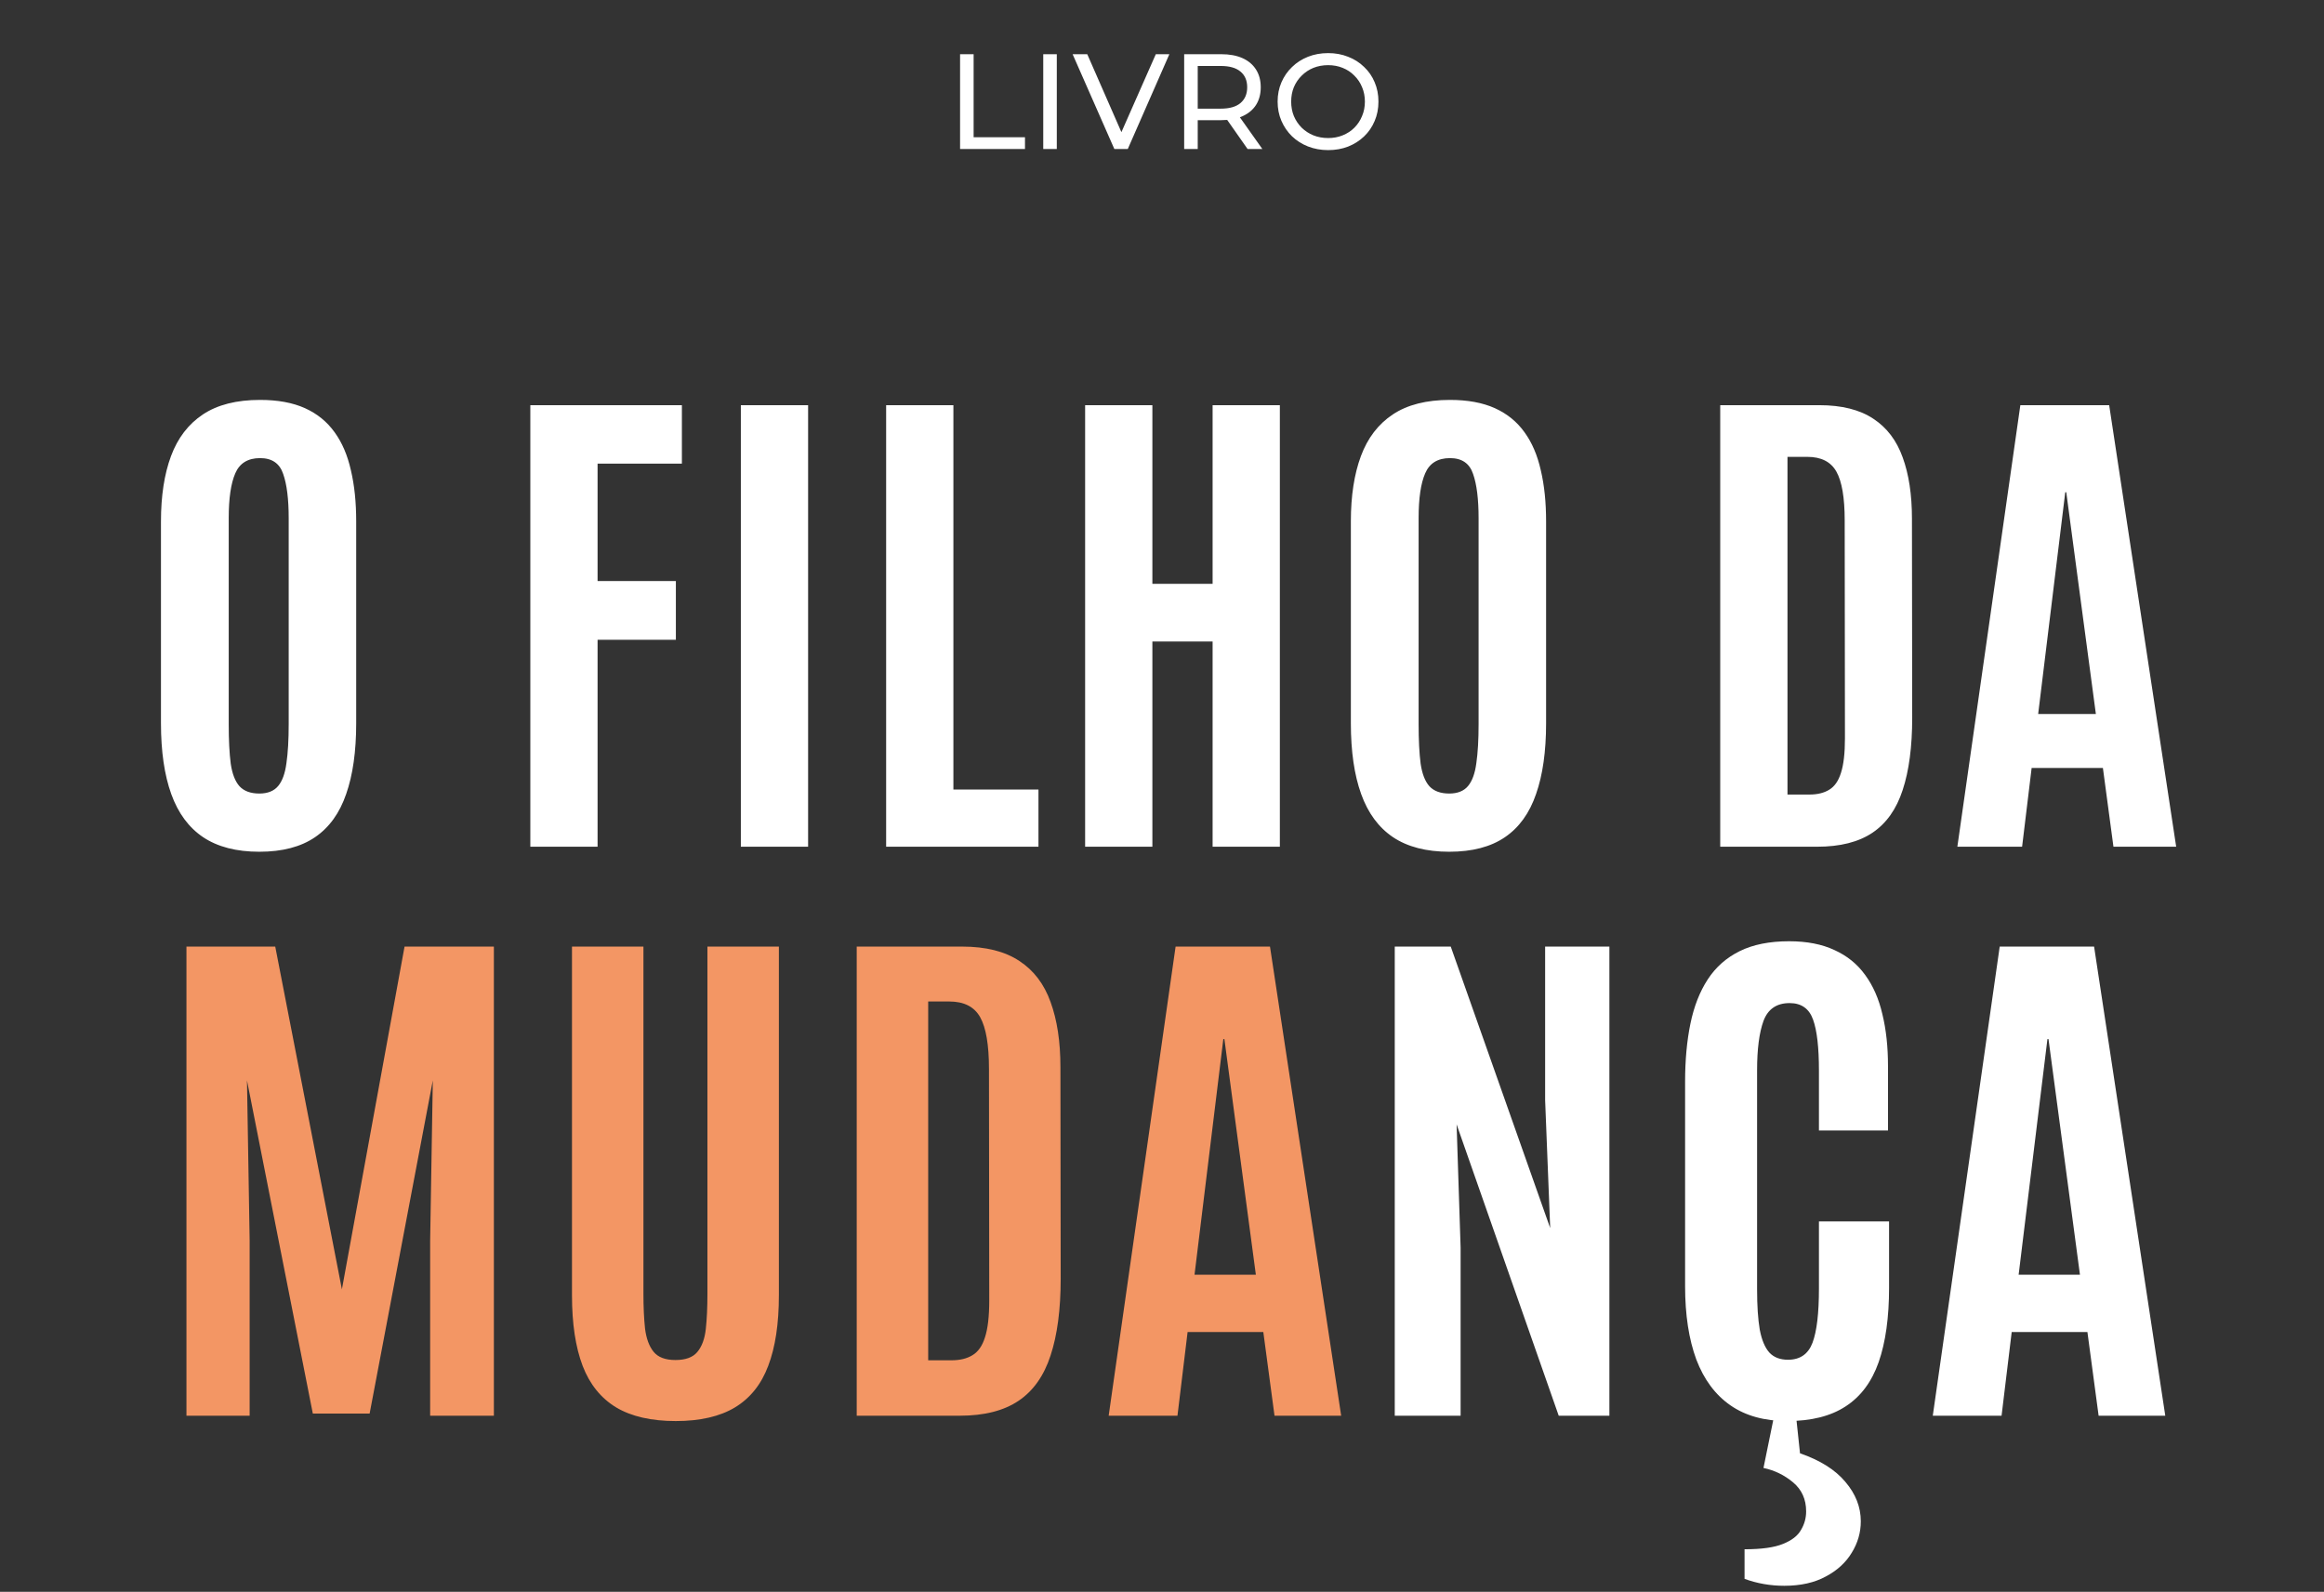
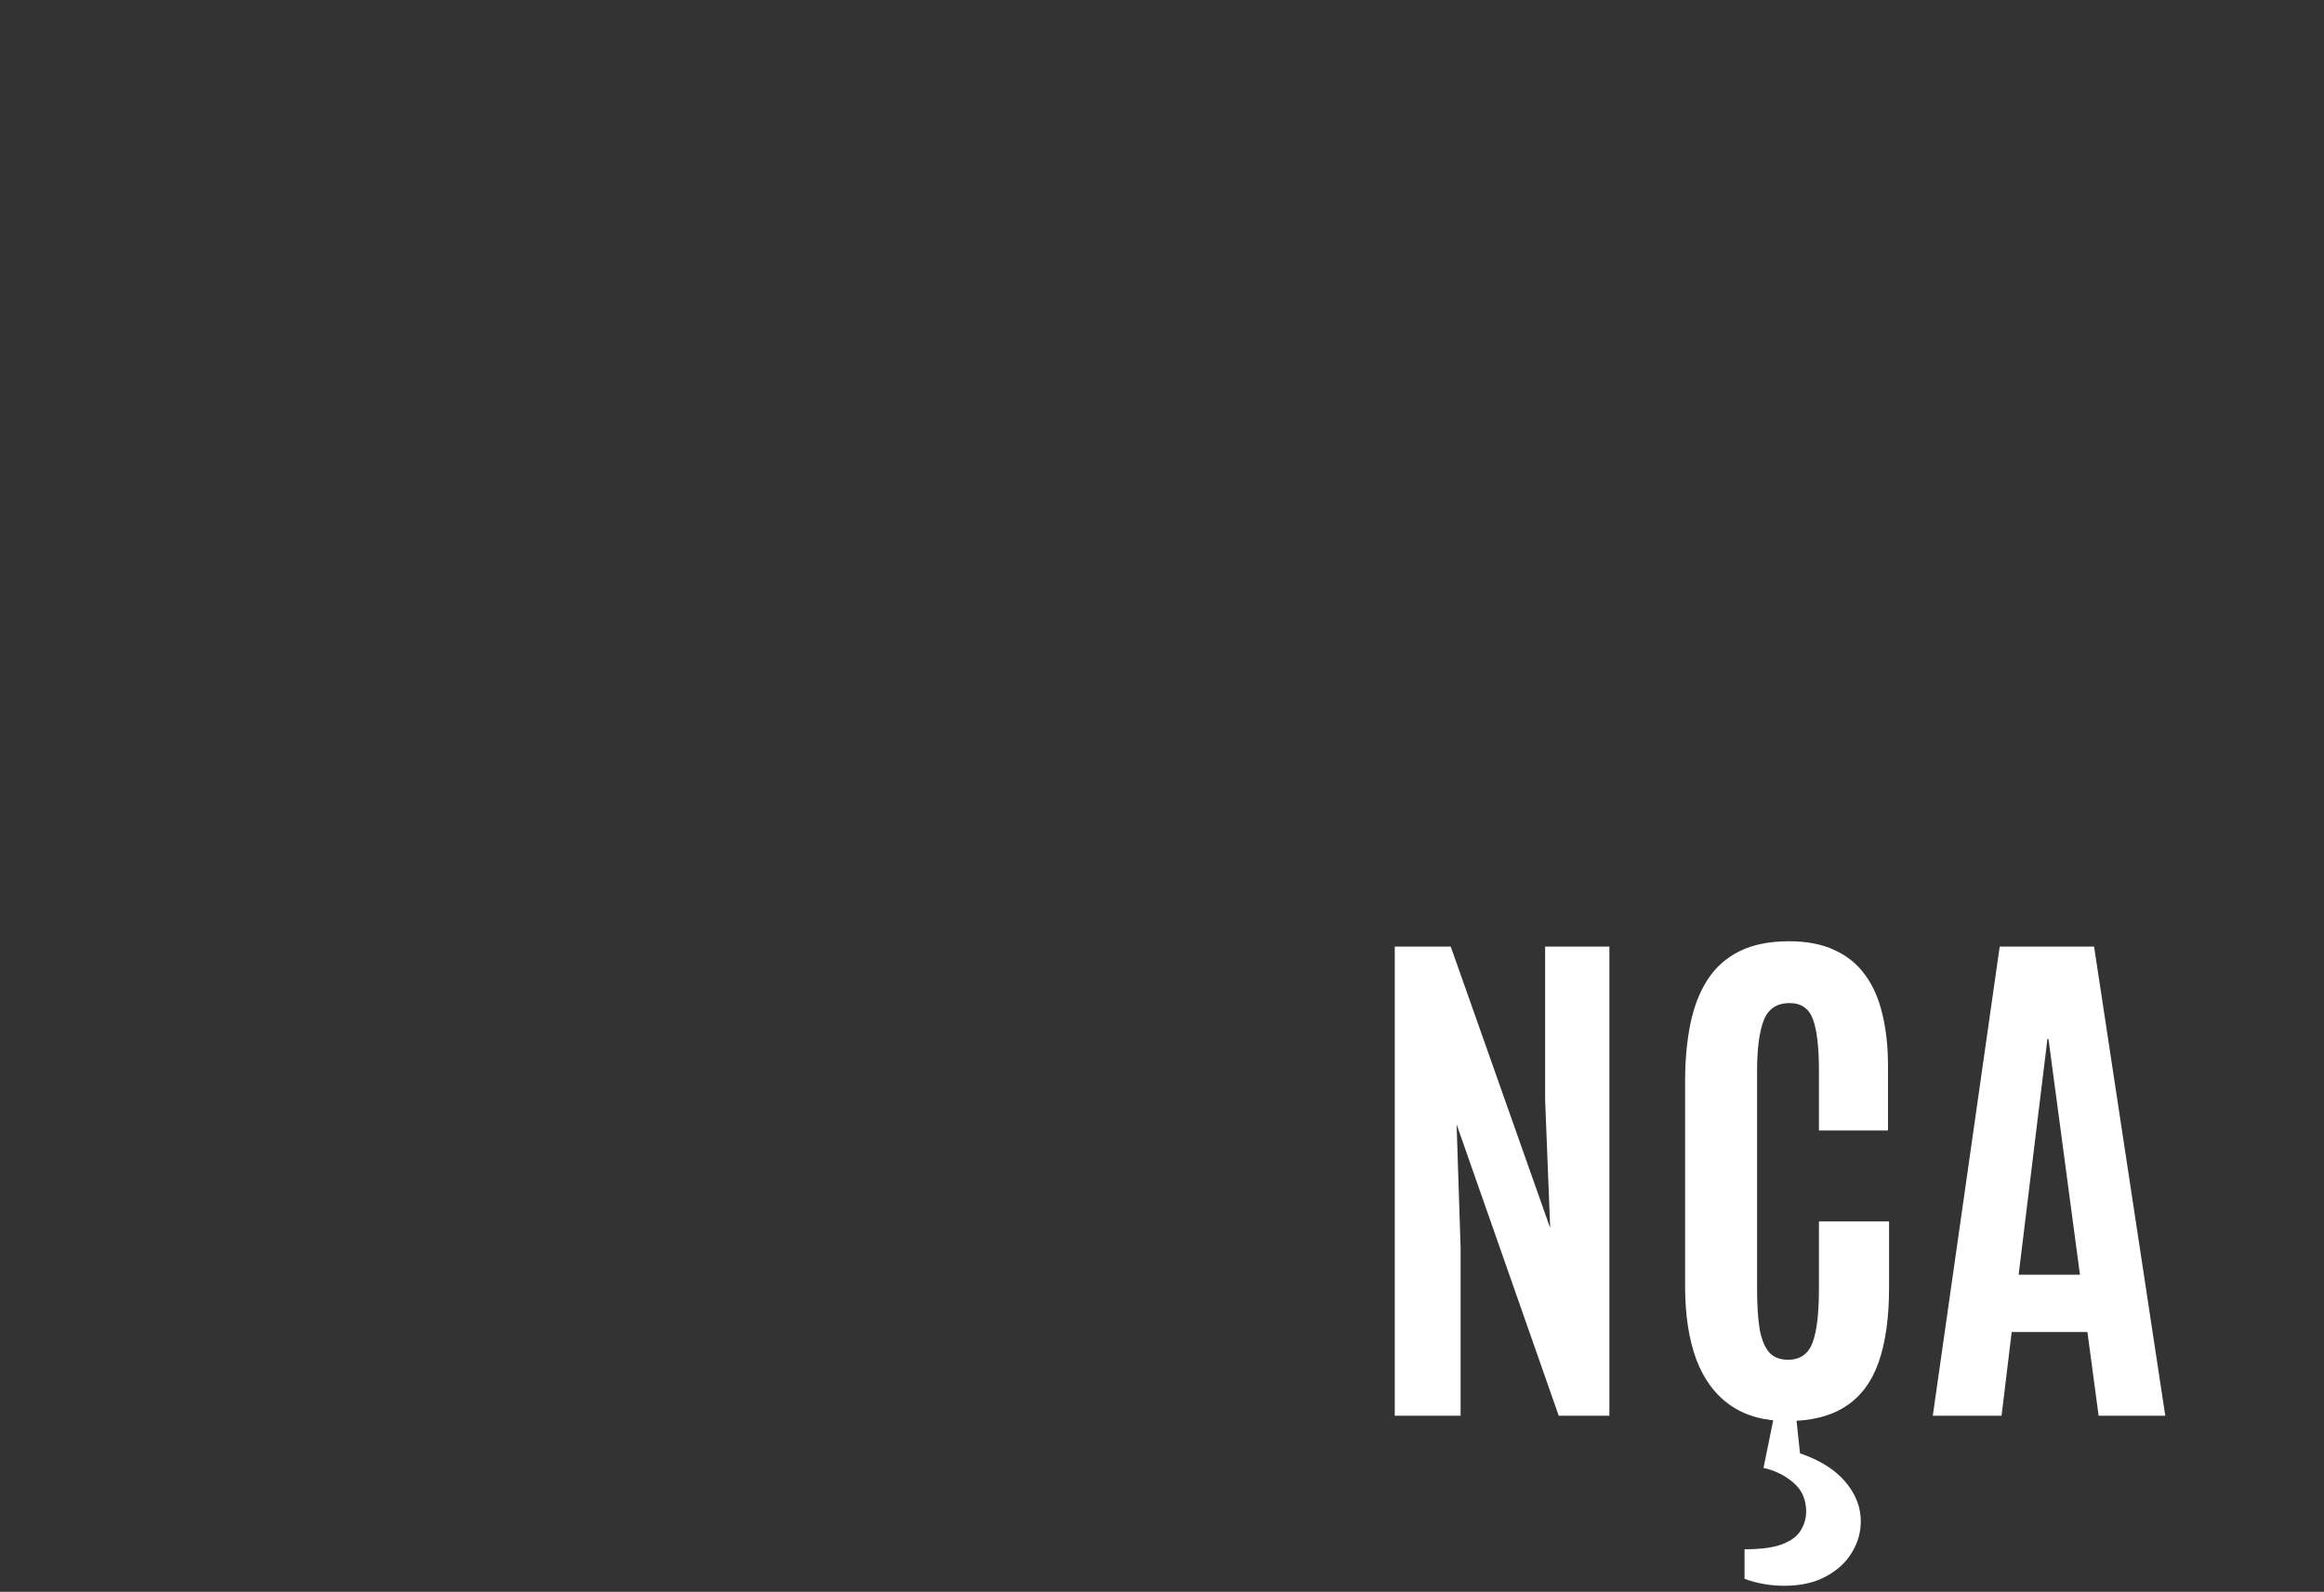
<svg xmlns="http://www.w3.org/2000/svg" width="343" height="235" viewBox="0 0 343 235" fill="none">
  <rect x="0" y="0" width="343" height="235" fill="#333333" stroke="none" />
-   <path d="M38.275 125.741C34.892 125.741 32.127 125.025 29.979 123.593C27.855 122.161 26.288 120.037 25.275 117.222C24.263 114.408 23.757 110.926 23.757 106.778V76.964C23.757 73.211 24.25 70.001 25.238 67.334C26.226 64.668 27.794 62.618 29.942 61.186C32.09 59.754 34.905 59.038 38.386 59.038C41.003 59.038 43.213 59.446 45.016 60.26C46.818 61.075 48.275 62.26 49.386 63.816C50.497 65.347 51.299 67.223 51.793 69.445C52.312 71.643 52.571 74.149 52.571 76.964V106.778C52.571 110.926 52.077 114.408 51.09 117.222C50.127 120.037 48.596 122.161 46.497 123.593C44.398 125.025 41.658 125.741 38.275 125.741ZM38.275 117.148C39.51 117.148 40.435 116.778 41.053 116.037C41.67 115.296 42.077 114.173 42.275 112.667C42.497 111.136 42.608 109.21 42.608 106.889V76.519C42.608 73.68 42.337 71.495 41.793 69.964C41.275 68.408 40.139 67.631 38.386 67.631C36.584 67.631 35.361 68.384 34.719 69.89C34.078 71.371 33.757 73.569 33.757 76.482V106.889C33.757 109.26 33.855 111.21 34.053 112.741C34.275 114.247 34.707 115.358 35.349 116.074C36.016 116.79 36.991 117.148 38.275 117.148ZM78.271 125V59.816H100.641V68.445H88.197V85.778H99.752V94.445H88.197V125H78.271ZM109.343 125V59.816H119.269V125H109.343ZM130.786 125V59.816H140.712V116.556H153.267V125H130.786ZM160.154 125V59.816H170.08V86.186H178.969V59.816H188.895V125H178.969V94.704H170.08V125H160.154ZM213.893 125.741C210.51 125.741 207.745 125.025 205.597 123.593C203.473 122.161 201.905 120.037 200.893 117.222C199.881 114.408 199.374 110.926 199.374 106.778V76.964C199.374 73.211 199.868 70.001 200.856 67.334C201.844 64.668 203.411 62.618 205.56 61.186C207.708 59.754 210.522 59.038 214.004 59.038C216.621 59.038 218.831 59.446 220.633 60.26C222.436 61.075 223.893 62.26 225.004 63.816C226.115 65.347 226.917 67.223 227.411 69.445C227.93 71.643 228.189 74.149 228.189 76.964V106.778C228.189 110.926 227.695 114.408 226.707 117.222C225.744 120.037 224.214 122.161 222.115 123.593C220.016 125.025 217.275 125.741 213.893 125.741ZM213.893 117.148C215.127 117.148 216.053 116.778 216.67 116.037C217.288 115.296 217.695 114.173 217.893 112.667C218.115 111.136 218.226 109.21 218.226 106.889V76.519C218.226 73.68 217.954 71.495 217.411 69.964C216.893 68.408 215.757 67.631 214.004 67.631C212.201 67.631 210.979 68.384 210.337 69.89C209.695 71.371 209.374 73.569 209.374 76.482V106.889C209.374 109.26 209.473 111.21 209.671 112.741C209.893 114.247 210.325 115.358 210.967 116.074C211.634 116.79 212.609 117.148 213.893 117.148ZM253.889 125V59.816H268.518C271.827 59.816 274.481 60.483 276.481 61.816C278.481 63.124 279.926 65.026 280.815 67.519C281.728 70.013 282.185 73.026 282.185 76.556L282.222 105.963C282.222 110.235 281.753 113.79 280.815 116.63C279.901 119.445 278.42 121.543 276.37 122.926C274.321 124.309 271.592 125 268.185 125H253.889ZM263.815 117.296H267.074C268.235 117.296 269.197 117.062 269.963 116.593C270.753 116.124 271.333 115.296 271.704 114.111C272.099 112.901 272.296 111.198 272.296 109L272.259 76.816C272.259 73.482 271.852 71.087 271.037 69.631C270.222 68.174 268.79 67.445 266.741 67.445H263.815V117.296ZM288.887 125L298.183 59.816H311.294L321.183 125H311.924L310.368 113.371H299.85L298.442 125H288.887ZM300.813 105.408H309.331L304.961 72.668H304.813L300.813 105.408Z" fill="white" />
-   <path d="M141.698 22V8H143.698V20.26H151.278V22H141.698ZM153.973 22V8H155.973V22H153.973ZM164.468 22L158.308 8H160.468L166.128 20.92H164.888L170.588 8H172.588L166.448 22H164.468ZM174.773 22V8H180.233C181.46 8 182.507 8.193 183.373 8.58C184.24 8.967 184.907 9.527 185.373 10.26C185.84 10.993 186.073 11.867 186.073 12.88C186.073 13.893 185.84 14.767 185.373 15.5C184.907 16.22 184.24 16.773 183.373 17.16C182.507 17.547 181.46 17.74 180.233 17.74H175.873L176.773 16.82V22H174.773ZM184.133 22L180.573 16.92H182.713L186.313 22H184.133ZM176.773 17.02L175.873 16.04H180.173C181.453 16.04 182.42 15.767 183.073 15.22C183.74 14.66 184.073 13.88 184.073 12.88C184.073 11.88 183.74 11.107 183.073 10.56C182.42 10.013 181.453 9.74 180.173 9.74H175.873L176.773 8.74V17.02ZM196.025 22.16C194.958 22.16 193.965 21.98 193.045 21.62C192.138 21.26 191.351 20.76 190.685 20.12C190.018 19.467 189.498 18.707 189.125 17.84C188.751 16.973 188.565 16.027 188.565 15C188.565 13.973 188.751 13.027 189.125 12.16C189.498 11.293 190.018 10.54 190.685 9.9C191.351 9.247 192.138 8.74 193.045 8.38C193.951 8.02 194.945 7.84 196.025 7.84C197.091 7.84 198.071 8.02 198.965 8.38C199.871 8.727 200.658 9.227 201.325 9.88C202.005 10.52 202.525 11.273 202.885 12.14C203.258 13.007 203.445 13.96 203.445 15C203.445 16.04 203.258 16.993 202.885 17.86C202.525 18.727 202.005 19.487 201.325 20.14C200.658 20.78 199.871 21.28 198.965 21.64C198.071 21.987 197.091 22.16 196.025 22.16ZM196.025 20.38C196.798 20.38 197.511 20.247 198.165 19.98C198.831 19.713 199.405 19.34 199.885 18.86C200.378 18.367 200.758 17.793 201.025 17.14C201.305 16.487 201.445 15.773 201.445 15C201.445 14.227 201.305 13.513 201.025 12.86C200.758 12.207 200.378 11.64 199.885 11.16C199.405 10.667 198.831 10.287 198.165 10.02C197.511 9.753 196.798 9.62 196.025 9.62C195.238 9.62 194.511 9.753 193.845 10.02C193.191 10.287 192.618 10.667 192.125 11.16C191.631 11.64 191.245 12.207 190.965 12.86C190.698 13.513 190.565 14.227 190.565 15C190.565 15.773 190.698 16.487 190.965 17.14C191.245 17.793 191.631 18.367 192.125 18.86C192.618 19.34 193.191 19.713 193.845 19.98C194.511 20.247 195.238 20.38 196.025 20.38Z" fill="white" />
-   <path d="M27.519 209V139.742H40.623L50.461 190.348L59.708 139.742H72.891V209H63.486V183.186L63.879 159.496L54.553 208.685H46.171L36.452 159.496L36.845 183.186V209H27.519ZM99.727 209.787C96.132 209.787 93.207 209.118 90.951 207.78C88.695 206.416 87.042 204.37 85.993 201.641C84.944 198.887 84.419 195.411 84.419 191.213V139.742H94.965V191.017C94.965 192.958 95.044 194.663 95.201 196.132C95.385 197.601 95.805 198.742 96.46 199.556C97.116 200.369 98.192 200.776 99.687 200.776C101.183 200.776 102.258 200.382 102.914 199.595C103.596 198.782 104.016 197.641 104.173 196.172C104.331 194.702 104.409 192.984 104.409 191.017V139.742H114.956V191.213C114.956 195.411 114.431 198.887 113.381 201.641C112.358 204.37 110.719 206.416 108.463 207.78C106.233 209.118 103.321 209.787 99.727 209.787ZM126.444 209V139.742H141.988C145.504 139.742 148.324 140.45 150.449 141.867C152.574 143.257 154.108 145.277 155.053 147.927C156.023 150.577 156.509 153.777 156.509 157.529L156.548 188.773C156.548 193.312 156.05 197.09 155.053 200.107C154.082 203.097 152.508 205.327 150.331 206.796C148.153 208.265 145.254 209 141.634 209H126.444ZM136.991 200.815H140.453C141.687 200.815 142.71 200.566 143.523 200.067C144.362 199.569 144.979 198.69 145.372 197.431C145.792 196.145 146.002 194.335 146.002 192L145.963 157.804C145.963 154.263 145.53 151.718 144.664 150.17C143.798 148.622 142.277 147.848 140.099 147.848H136.991V200.815ZM163.63 209L173.507 139.742H187.437L197.944 209H188.106L186.453 196.644H175.278L173.782 209H163.63ZM176.301 188.183H185.352L180.708 153.397H180.551L176.301 188.183Z" fill="#F39664" />
  <path d="M205.852 209V139.742H214.116L228.794 181.297L228.046 162.408V139.742H237.53V209H230.053L214.981 165.989L215.572 184.169V209H205.852ZM263.775 209.787C260.417 209.787 257.623 209.013 255.394 207.465C253.164 205.917 251.485 203.661 250.357 200.697C249.255 197.706 248.704 194.099 248.704 189.875V159.693C248.704 156.519 248.966 153.659 249.491 151.114C250.016 148.57 250.868 146.392 252.049 144.582C253.229 142.772 254.803 141.382 256.771 140.411C258.738 139.44 261.165 138.955 264.051 138.955C266.674 138.955 268.904 139.388 270.741 140.253C272.603 141.093 274.112 142.313 275.266 143.913C276.446 145.513 277.299 147.455 277.824 149.737C278.375 151.993 278.65 154.538 278.65 157.371V166.894H268.458V158.04C268.458 154.63 268.17 152.124 267.592 150.524C267.015 148.898 265.861 148.084 264.13 148.084C262.214 148.084 260.929 148.963 260.273 150.721C259.644 152.452 259.329 154.879 259.329 158.001V190.348C259.329 192.761 259.46 194.742 259.722 196.29C260.011 197.811 260.483 198.939 261.139 199.674C261.795 200.382 262.713 200.736 263.893 200.736C265.677 200.736 266.884 199.897 267.514 198.218C268.143 196.539 268.458 193.876 268.458 190.229V180.313H278.808V190.111C278.808 194.493 278.296 198.152 277.273 201.09C276.25 204.002 274.623 206.18 272.393 207.623C270.19 209.066 267.317 209.787 263.775 209.787ZM263.343 234.106C261.296 234.106 259.342 233.765 257.479 233.083V228.715C259.971 228.715 261.86 228.453 263.146 227.928C264.457 227.403 265.349 226.708 265.822 225.842C266.32 225.003 266.569 224.098 266.569 223.127C266.569 221.343 265.927 219.913 264.641 218.838C263.356 217.762 261.9 217.054 260.273 216.713L261.847 209H265.074L265.664 214.549C268.629 215.572 270.859 216.975 272.354 218.759C273.876 220.543 274.636 222.484 274.636 224.583C274.636 226.236 274.19 227.784 273.298 229.227C272.433 230.669 271.16 231.837 269.481 232.729C267.802 233.647 265.756 234.106 263.343 234.106ZM285.26 209L295.137 139.742H309.067L319.574 209H309.736L308.083 196.644H296.907L295.412 209H285.26ZM297.931 188.183H306.981L302.338 153.397H302.181L297.931 188.183Z" fill="white" />
</svg>